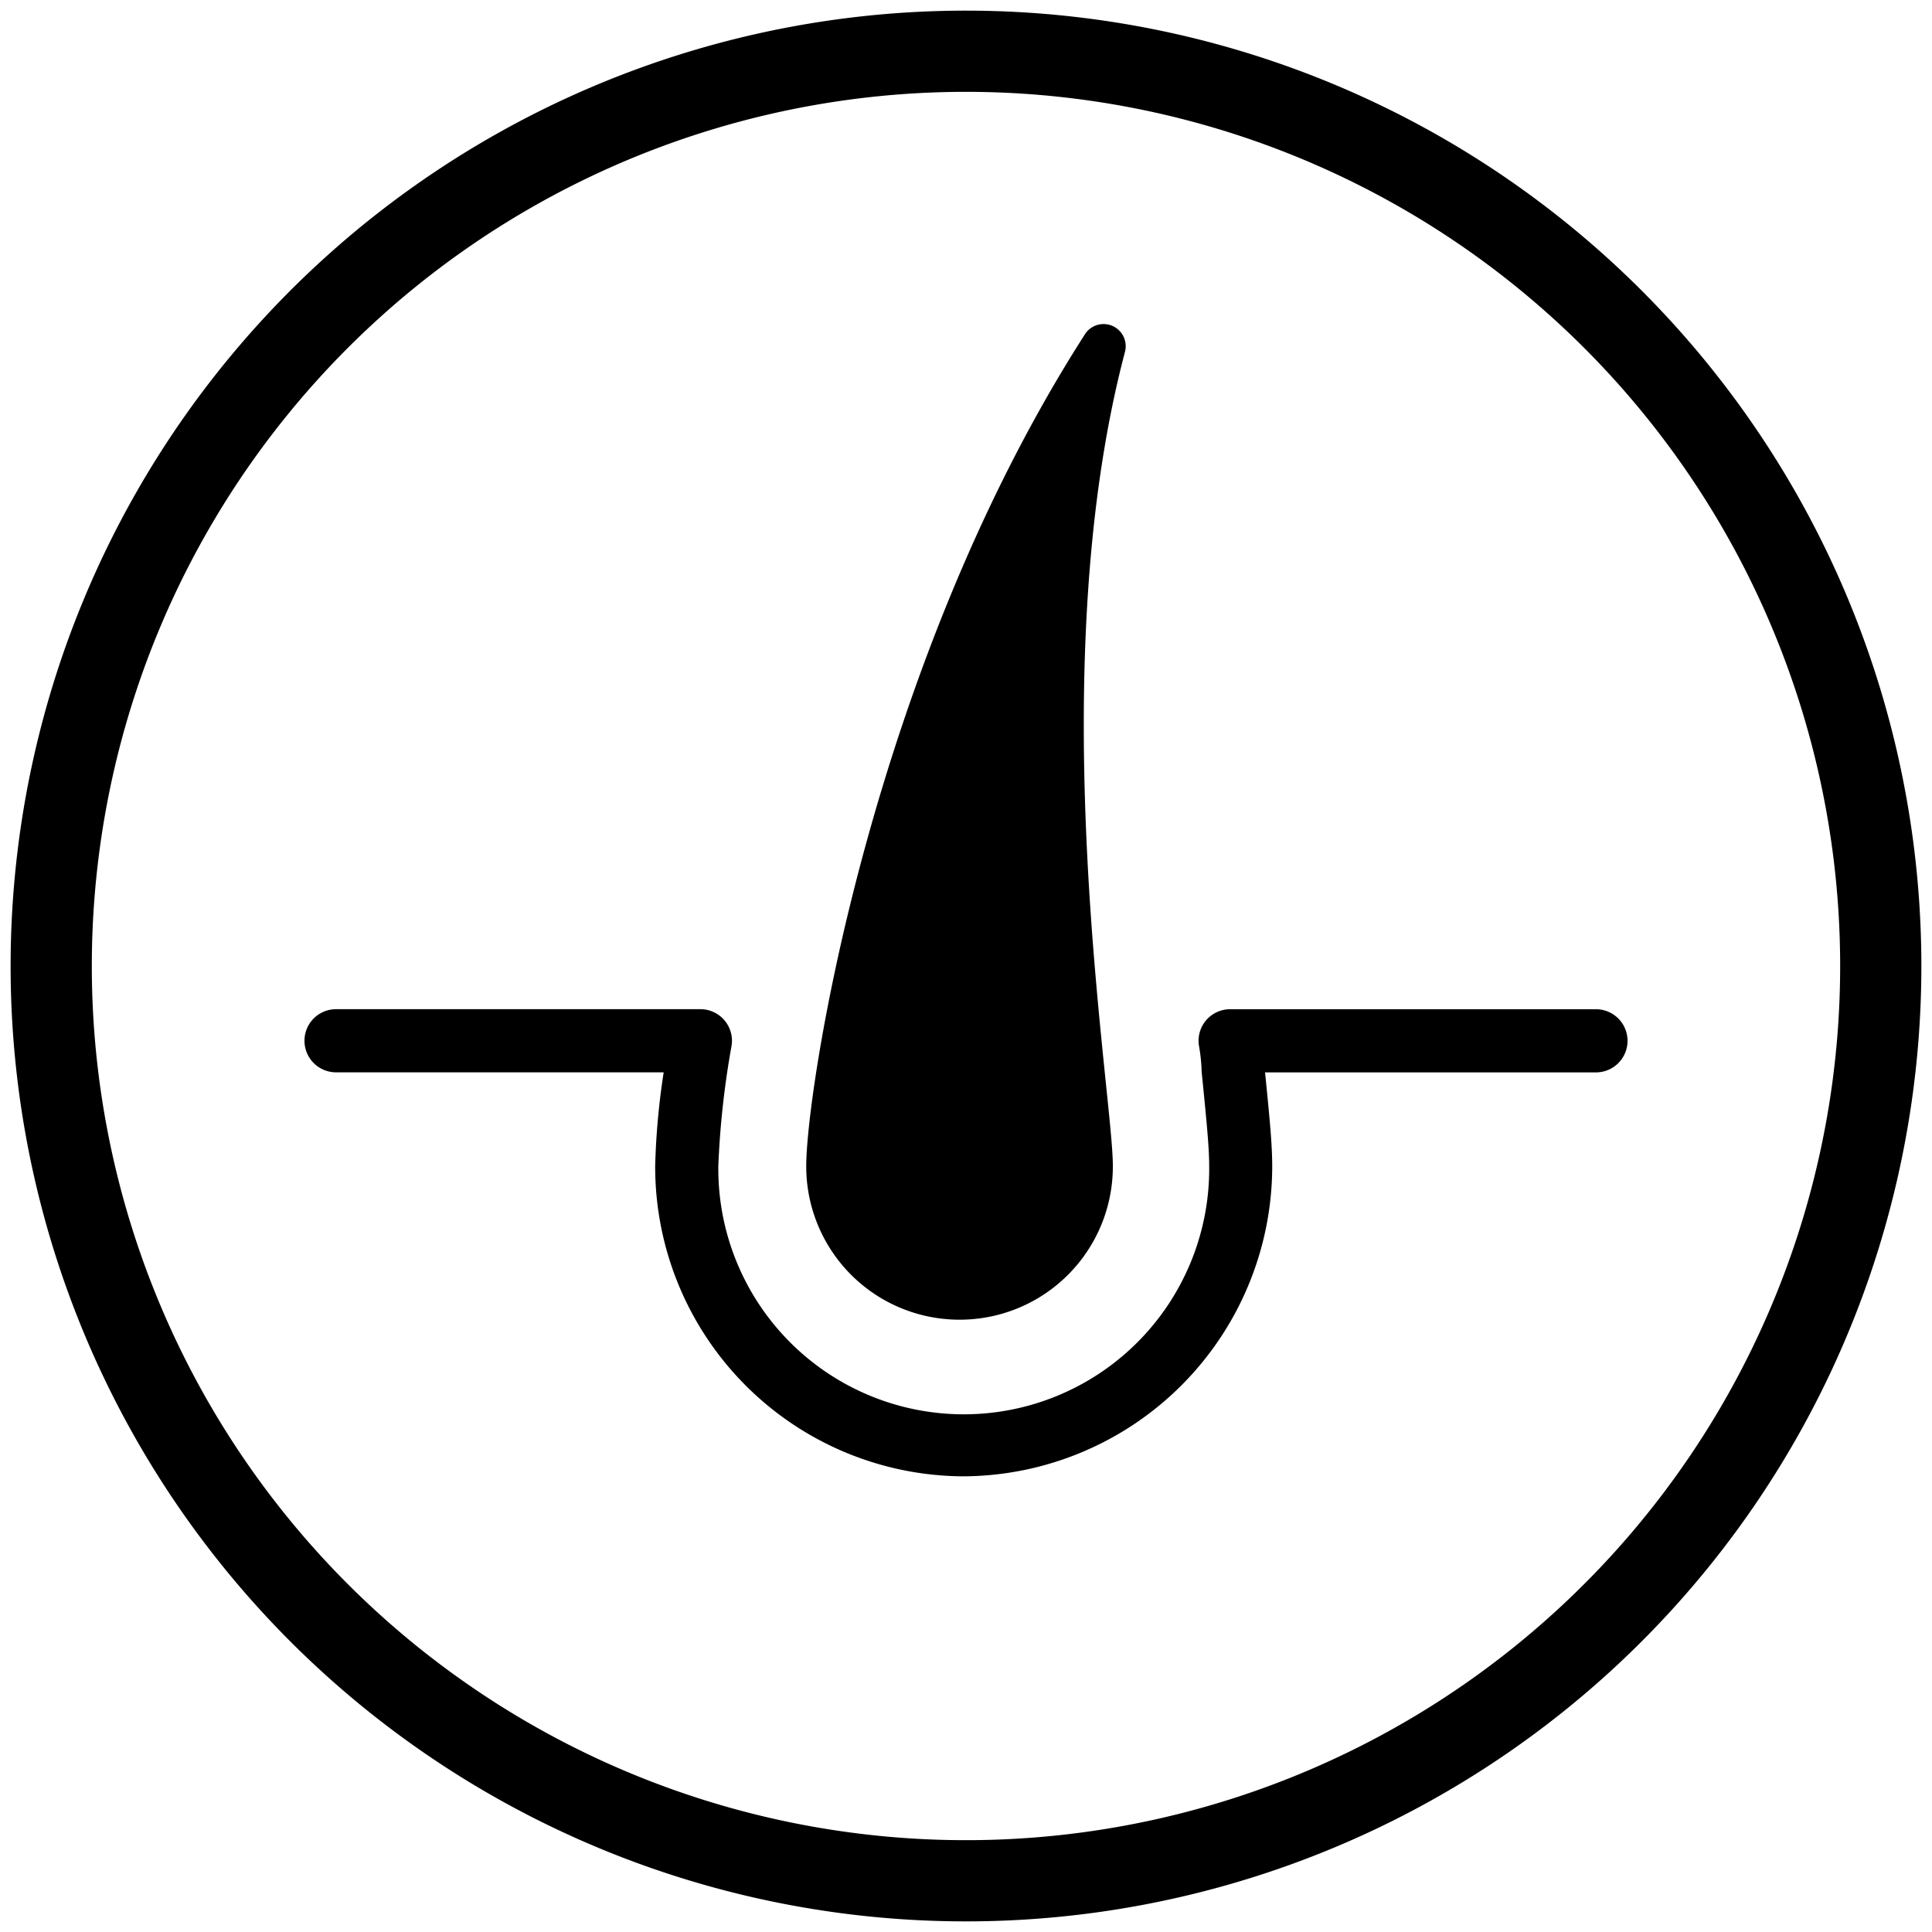
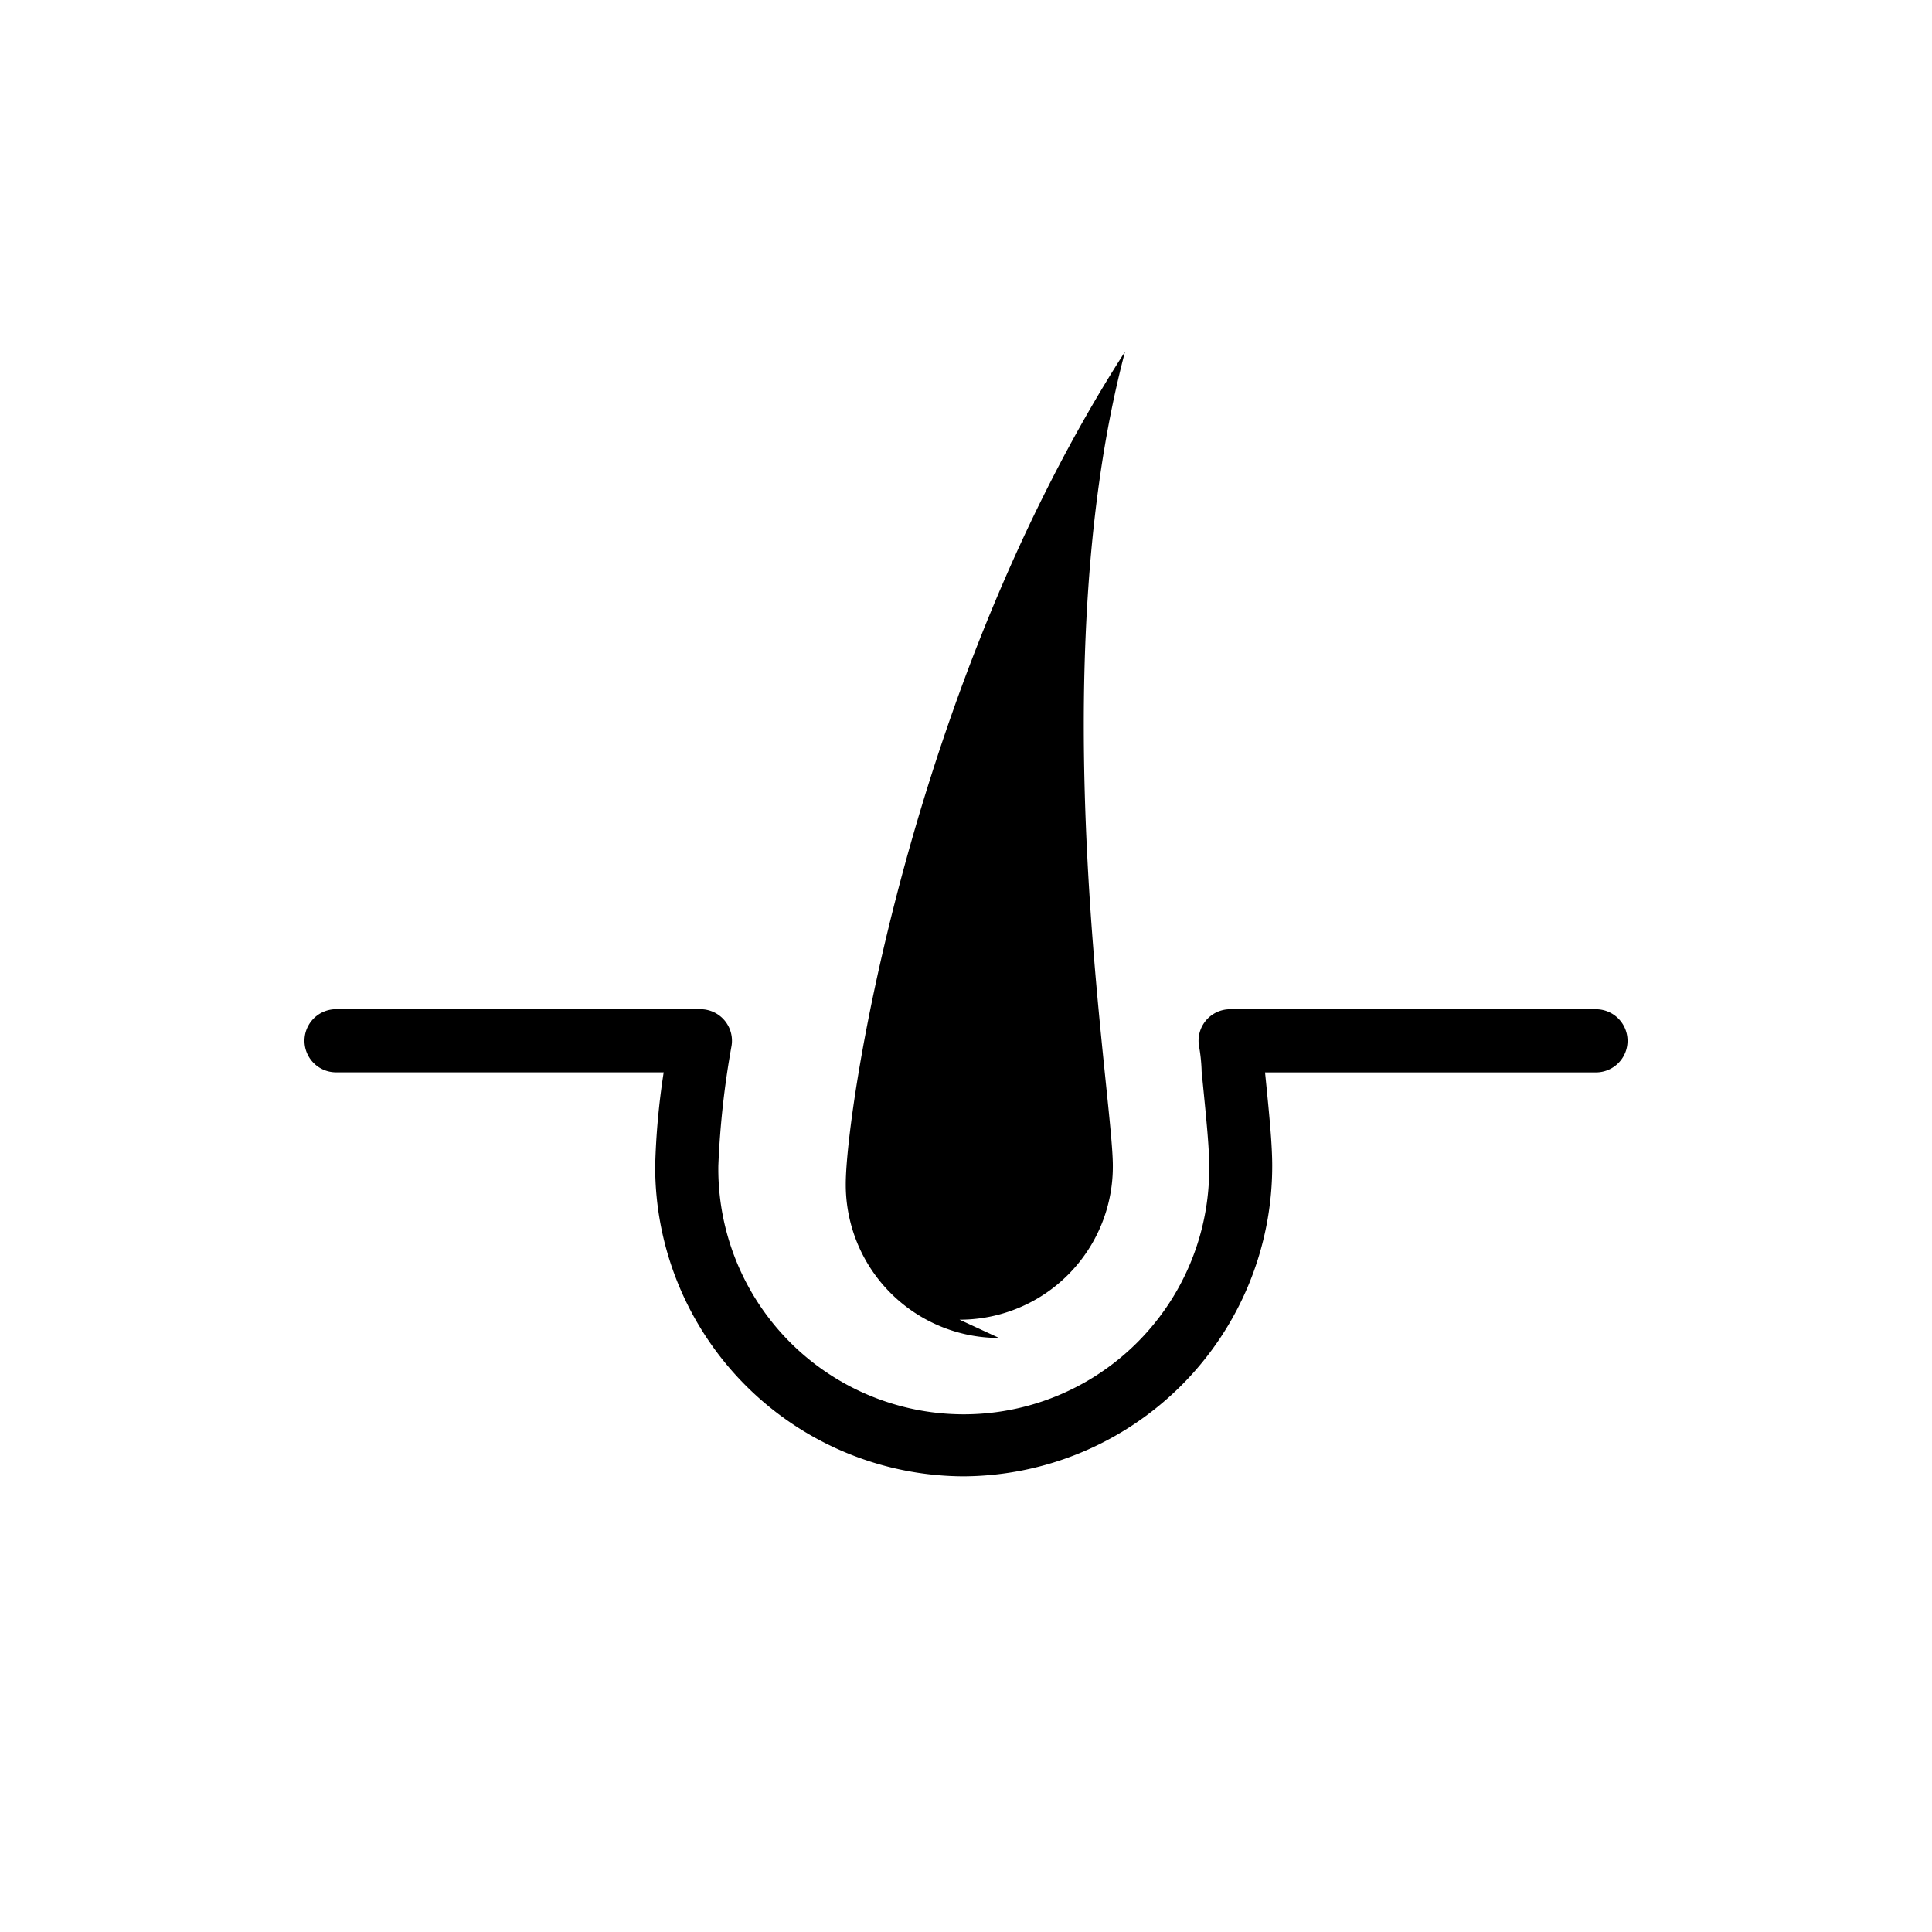
<svg xmlns="http://www.w3.org/2000/svg" width="95.167" height="95.166" viewBox="0 0 95.167 95.166">
  <defs>
    <clipPath id="clip-path">
      <rect id="Rectángulo_1894" data-name="Rectángulo 1894" width="95.167" height="95.166" fill="none" stroke="#fff" stroke-width="1" />
    </clipPath>
  </defs>
  <g id="Grupo_8659" data-name="Grupo 8659" clip-path="url(#clip-path)">
-     <path id="Trazado_5159" data-name="Trazado 5159" d="M92.119,47.059A45.06,45.06,0,1,1,47.06,2,45.059,45.059,0,0,1,92.119,47.059Z" transform="translate(0.524 0.524)" fill="none" stroke="#000" stroke-miterlimit="10" stroke-width="4" />
    <path id="Trazado_5160" data-name="Trazado 5160" d="M44.322,62.4A15.247,15.247,0,0,1,29.159,47.1a35.9,35.9,0,0,1,.419-4.6H13.439a1.555,1.555,0,1,1,0-3.11H31.386a1.554,1.554,0,0,1,1.536,1.8A42.914,42.914,0,0,0,32.27,47.1a12.09,12.09,0,1,0,24.178,0c0-.89-.125-2.152-.314-4.06l-.052-.516c-.005-.05-.008-.1-.008-.153a8.383,8.383,0,0,0-.129-1.179,1.553,1.553,0,0,1,1.535-1.8H75.5a1.555,1.555,0,0,1,0,3.111h-16.3l.024.233c.2,2,.329,3.323.329,4.367A15.283,15.283,0,0,1,44.322,62.4" transform="translate(3.114 10.321)" />
-     <path id="Trazado_5161" data-name="Trazado 5161" d="M39.02,61.693a7.546,7.546,0,0,0,7.551-7.584c0-3.606-3.589-24.255.6-40.1a1.091,1.091,0,0,0-1.947-.9c-10.615,16.52-13.756,37.32-13.756,41a7.549,7.549,0,0,0,7.553,7.584" transform="translate(8.246 3.313)" />
+     <path id="Trazado_5161" data-name="Trazado 5161" d="M39.02,61.693a7.546,7.546,0,0,0,7.551-7.584c0-3.606-3.589-24.255.6-40.1c-10.615,16.52-13.756,37.32-13.756,41a7.549,7.549,0,0,0,7.553,7.584" transform="translate(8.246 3.313)" />
  </g>
</svg>